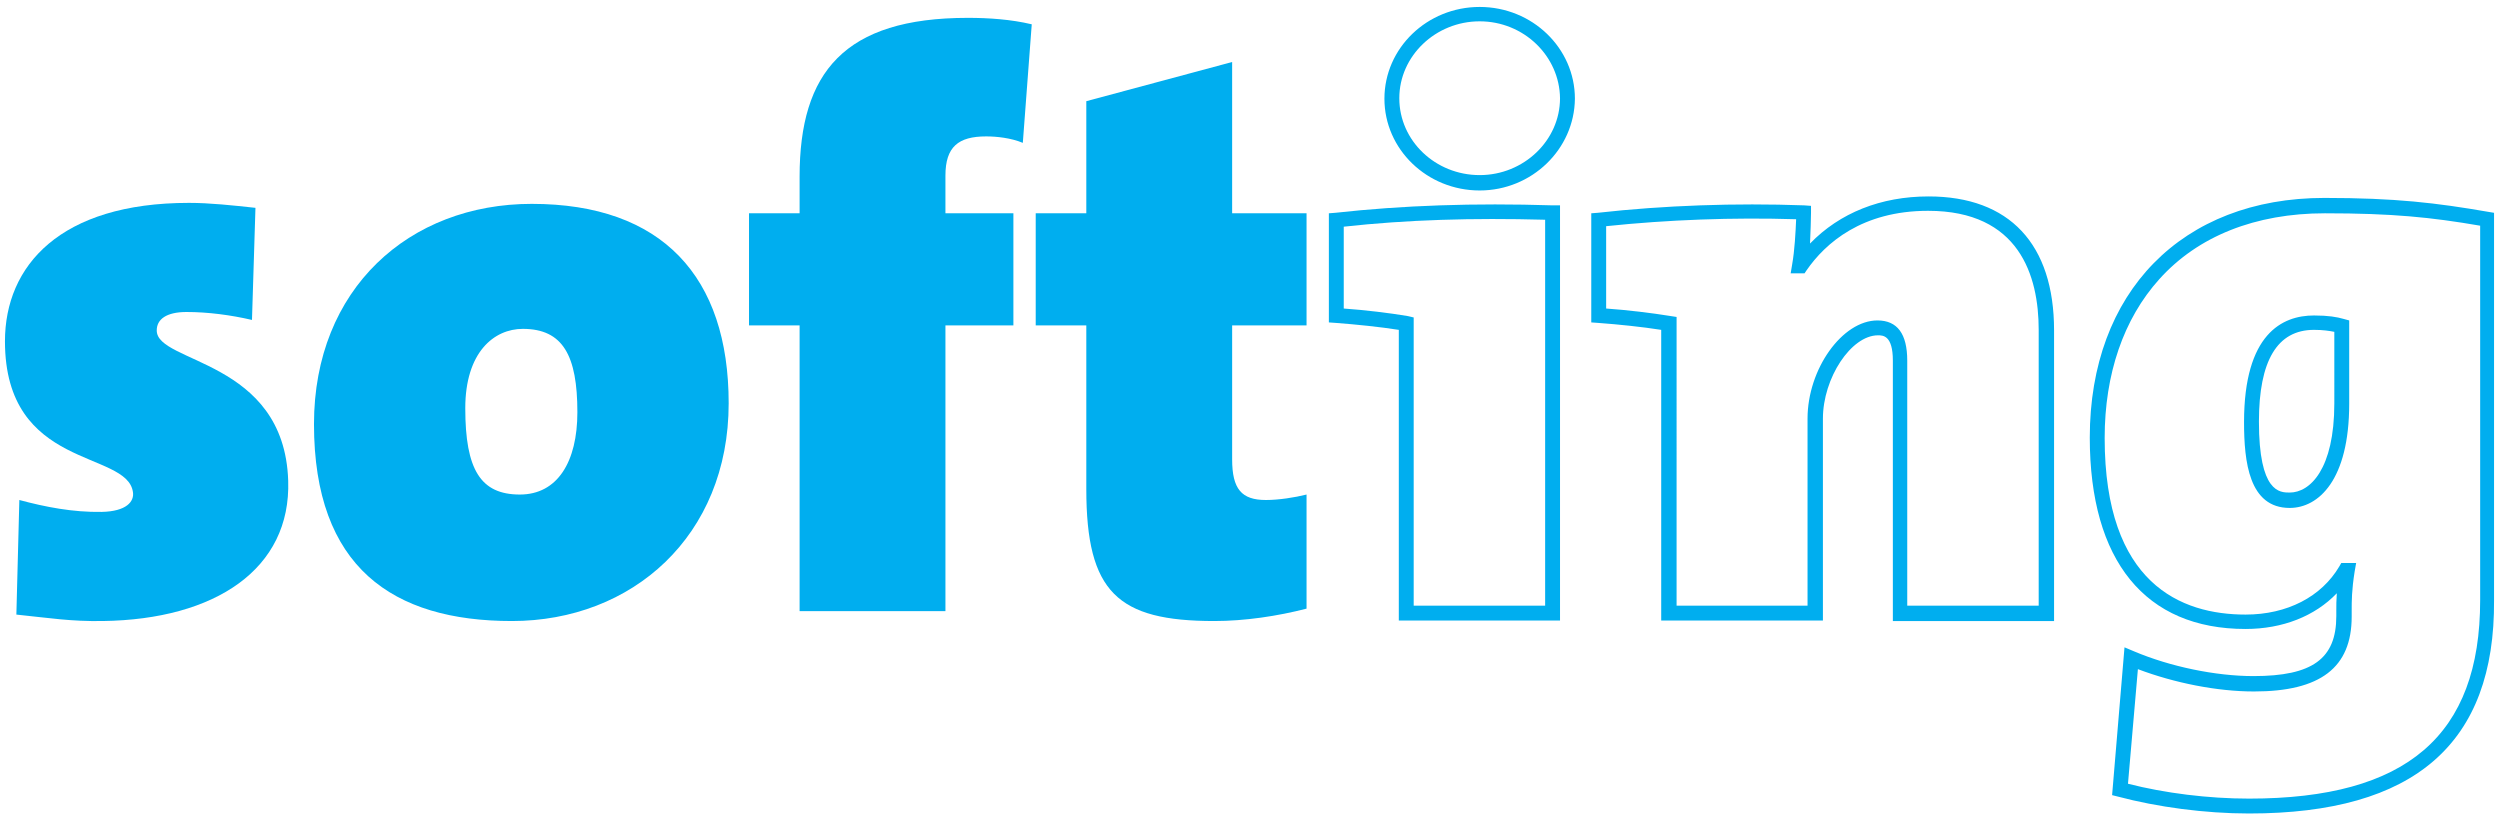
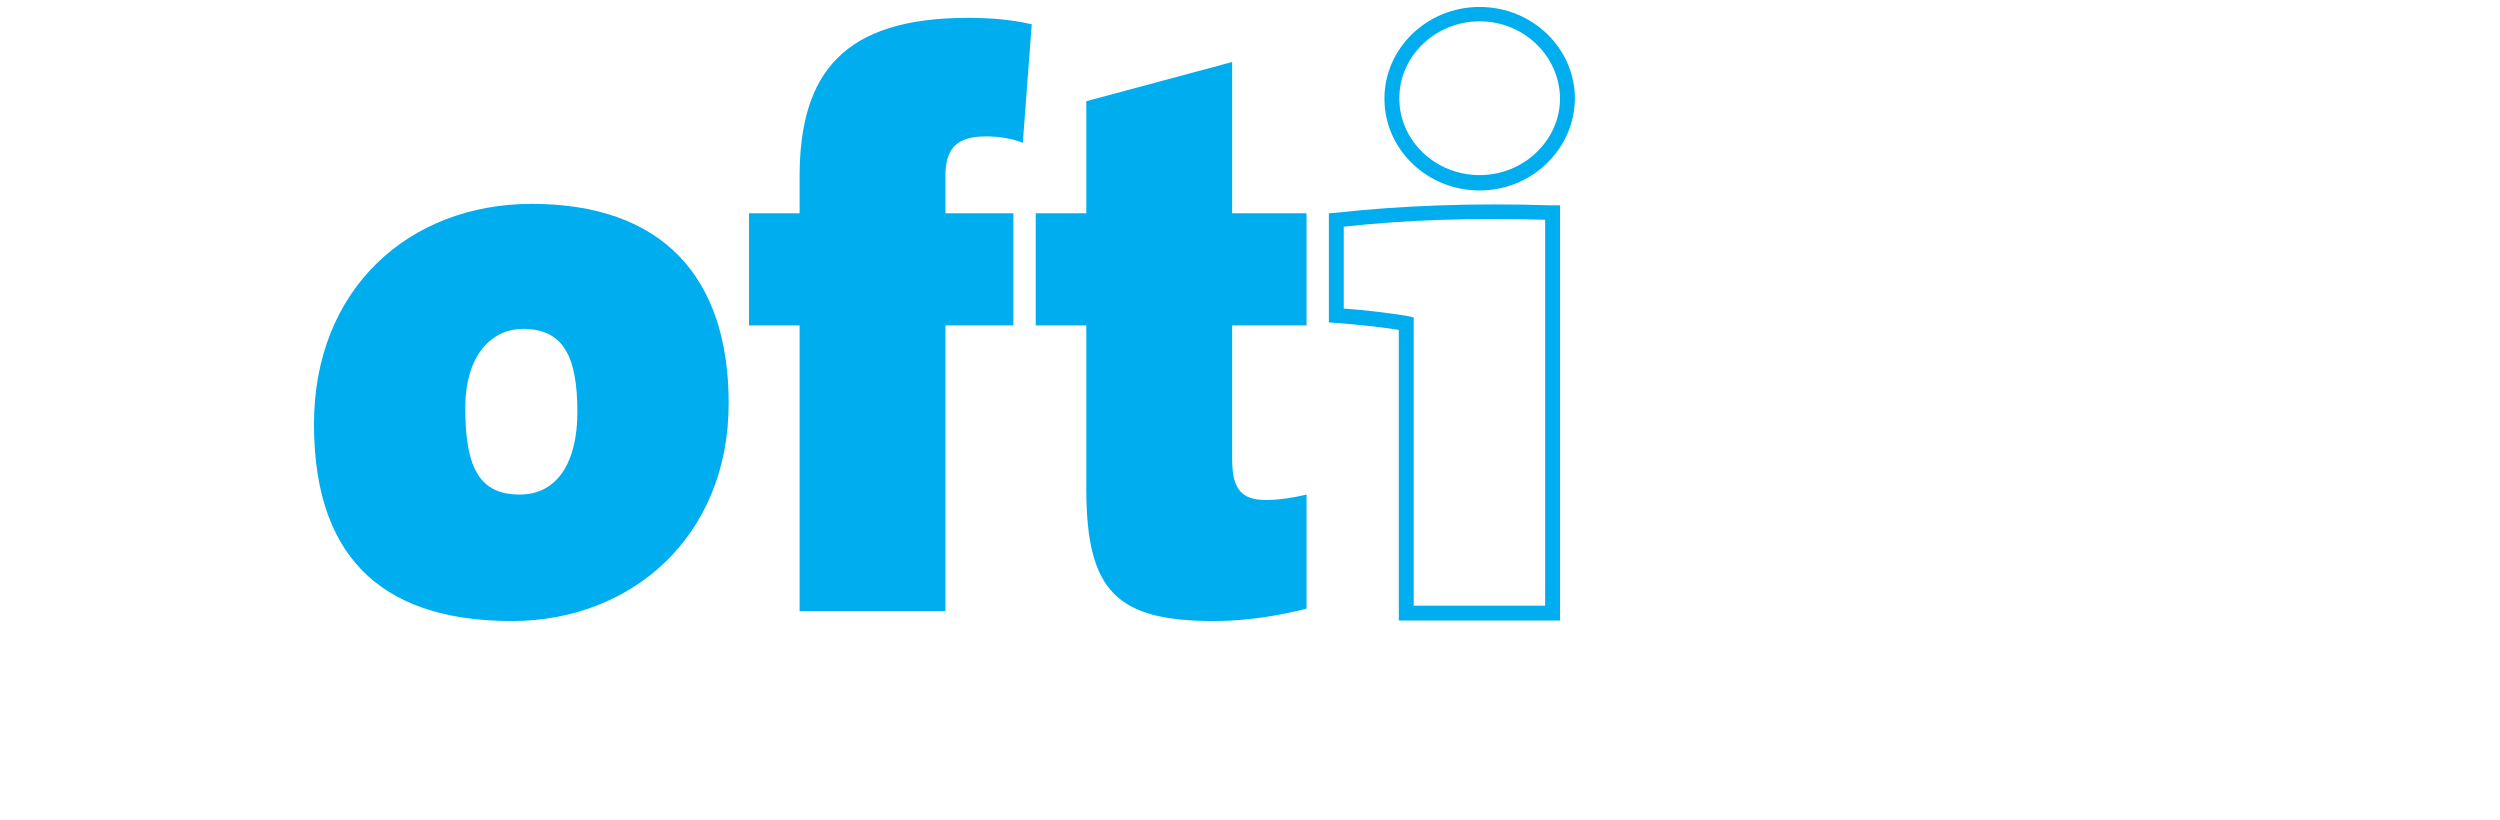
<svg xmlns="http://www.w3.org/2000/svg" version="1.1" id="Layer_1" x="0px" y="0px" viewBox="0 0 504 165.3" enable-background="new 0 0 504 165.3" xml:space="preserve">
  <g>
-     <path fill="#00AEEF" d="M20.7,125.2c-6.5,0.1-10.6-0.6-17.4-1.3l0.6-23.1c5.2,1.4,10.8,2.5,16.6,2.4c5-0.1,6.6-2.1,6.3-4   C25.6,90.7,1,94.8,1,68.8c0-15.2,11.1-27.9,37.1-27.9c4.2,0,8.8,0.5,13.4,1l-0.7,22.6c-4.3-1-8.9-1.6-13.2-1.6c-4.1,0-6,1.5-6,3.7   c-0.1,6.7,25.7,5.8,26.5,30.3C58.7,114.7,43.4,124.9,20.7,125.2" />
    <path fill="#00AEEF" d="M103.2,125.2c-24,0-39.9-10.8-39.9-39.7c0-27.3,19.2-44.4,43.9-44.4c26.3,0,39.7,14.7,39.7,40.2   C146.9,108.1,127.4,125.2,103.2,125.2 M105.4,66.3c-5.8,0-11.6,4.7-11.6,16c0,12.4,3.1,17.4,11,17.4c7.6,0,11.6-6.6,11.6-16.6   C116.4,71.7,113.5,66.3,105.4,66.3" />
    <path fill="#00AEEF" d="M206.2,28.8c-2.4-1-5.3-1.3-7.4-1.3c-5.6,0-8.2,2.1-8.2,7.9V43h13.7v22.6h-13.7v57.6h-29.4V65.6H151V43   h10.2v-7.4c0-21,9-32,33.9-32c4.2,0,8.7,0.3,12.9,1.3L206.2,28.8z" />
    <path fill="#00AEEF" d="M244.8,125.2c-19.5,0-25.8-5.8-25.8-26.6V65.6h-10.2V43H219V20.4l29.4-7.9V43h15v22.6h-15v27   c0,6,1.9,8.2,6.8,8.2c2.6,0,5.8-0.5,8.2-1.1l0,23C257.6,124.2,251,125.2,244.8,125.2" />
    <g>
      <path fill="#00AEEF" d="M314.5,125.1H282V66.5c-3.8-0.6-8.7-1.1-12.7-1.4l-1.4-0.1V43l1.3-0.1c13.6-1.5,28-2,43.8-1.5l1.5,0V125.1    z M285,122.1h26.5V44.3c-14.6-0.4-27.9,0-40.6,1.4v16.5c4.3,0.3,9.2,0.9,12.8,1.5L285,64V122.1z M298.3,38.4    c-10.6,0-19.2-8.3-19.2-18.5c0-10.2,8.6-18.5,19.2-18.5c10.6,0,19.2,8.3,19.2,18.5C317.4,30.1,308.8,38.4,298.3,38.4z M298.3,4.3    c-8.9,0-16.2,7-16.2,15.5c0,8.6,7.3,15.5,16.2,15.5c8.9,0,16.2-7,16.2-15.5C314.4,11.3,307.2,4.3,298.3,4.3z" />
    </g>
    <g>
      <g>
-         <path fill="#00AEEF" d="M453.4,164c-8.9,0-18.5-1.3-26.4-3.4l-1.2-0.3l2.5-29.8l1.9,0.8c7.3,3.1,16.5,5,24.1,5     c11.9,0,16.7-3.5,16.7-12.1v-1.1c0-1,0-2.1,0.1-3.5c-4.4,4.6-10.9,7.2-18.4,7.2c-20.2,0-31.4-13.7-31.4-38.6     c0-29.3,18.6-48.3,47.3-48.3c14.3,0,22.6,1,33,2.8l1.2,0.2V121C503,149.9,486.8,164,453.4,164z M429,158c7.4,1.9,16.2,3,24.4,3     c31.8,0,46.6-12.7,46.6-40V45.5c-9.9-1.7-17.7-2.5-31.3-2.5c-14,0-25.6,4.6-33.4,13.3c-7.2,8-11,19.1-11,32     c0,29.4,15.4,35.6,28.4,35.6c8.4,0,15.3-3.6,18.9-9.7l0.4-0.7h3l-0.3,1.7c-0.6,3.8-0.6,5.9-0.6,8v1.1c0,10.3-6.3,15.1-19.7,15.1     c-7.4,0-16-1.7-23.4-4.5L429,158z M367.4,125.1h-32.5V66.5c-3.8-0.6-8.6-1.1-12.7-1.4l-1.4-0.1V43l1.3-0.1     c13.4-1.5,27.8-2,41.6-1.5l1.4,0.1v1.4c0,1.4-0.1,3.8-0.2,6.2c6-6.2,14.3-9.5,23.9-9.5c16.3,0,25.3,9.6,25.3,27v58.6h-32.5V72.7     c0-5.1-2-5.1-3-5.1c-5.4,0-11.1,8.6-11.1,16.8V125.1z M337.9,122.1h26.5V84.4c0-10,7-19.8,14.1-19.8c4,0,6,2.7,6,8.1v49.4l26.5,0     V66.5c0-10.9-3.9-24-22.3-24c-13.3,0-20.7,6.5-24.5,12l-0.4,0.6H361l0.3-1.8c0.5-2.8,0.7-6.6,0.8-9.1     c-12.7-0.4-25.9,0.1-38.3,1.4v16.6c4.3,0.3,9.2,0.9,12.9,1.5l1.3,0.2V122.1z M461.6,102.4c-8.2,0-9.2-9.3-9.2-17.3     c0-17.8,7.7-21.5,14.1-21.5c2.9,0,4.6,0.3,6,0.7l1.1,0.3l0,16.8C473.6,96.8,467.4,102.4,461.6,102.4z M466.5,66.5     c-7.4,0-11.1,6.2-11.1,18.5c0,14.3,4.2,14.3,6.2,14.3c4.1,0,9-4.7,9-18V66.9C469.6,66.7,468.3,66.5,466.5,66.5z" />
-       </g>
+         </g>
    </g>
  </g>
</svg>